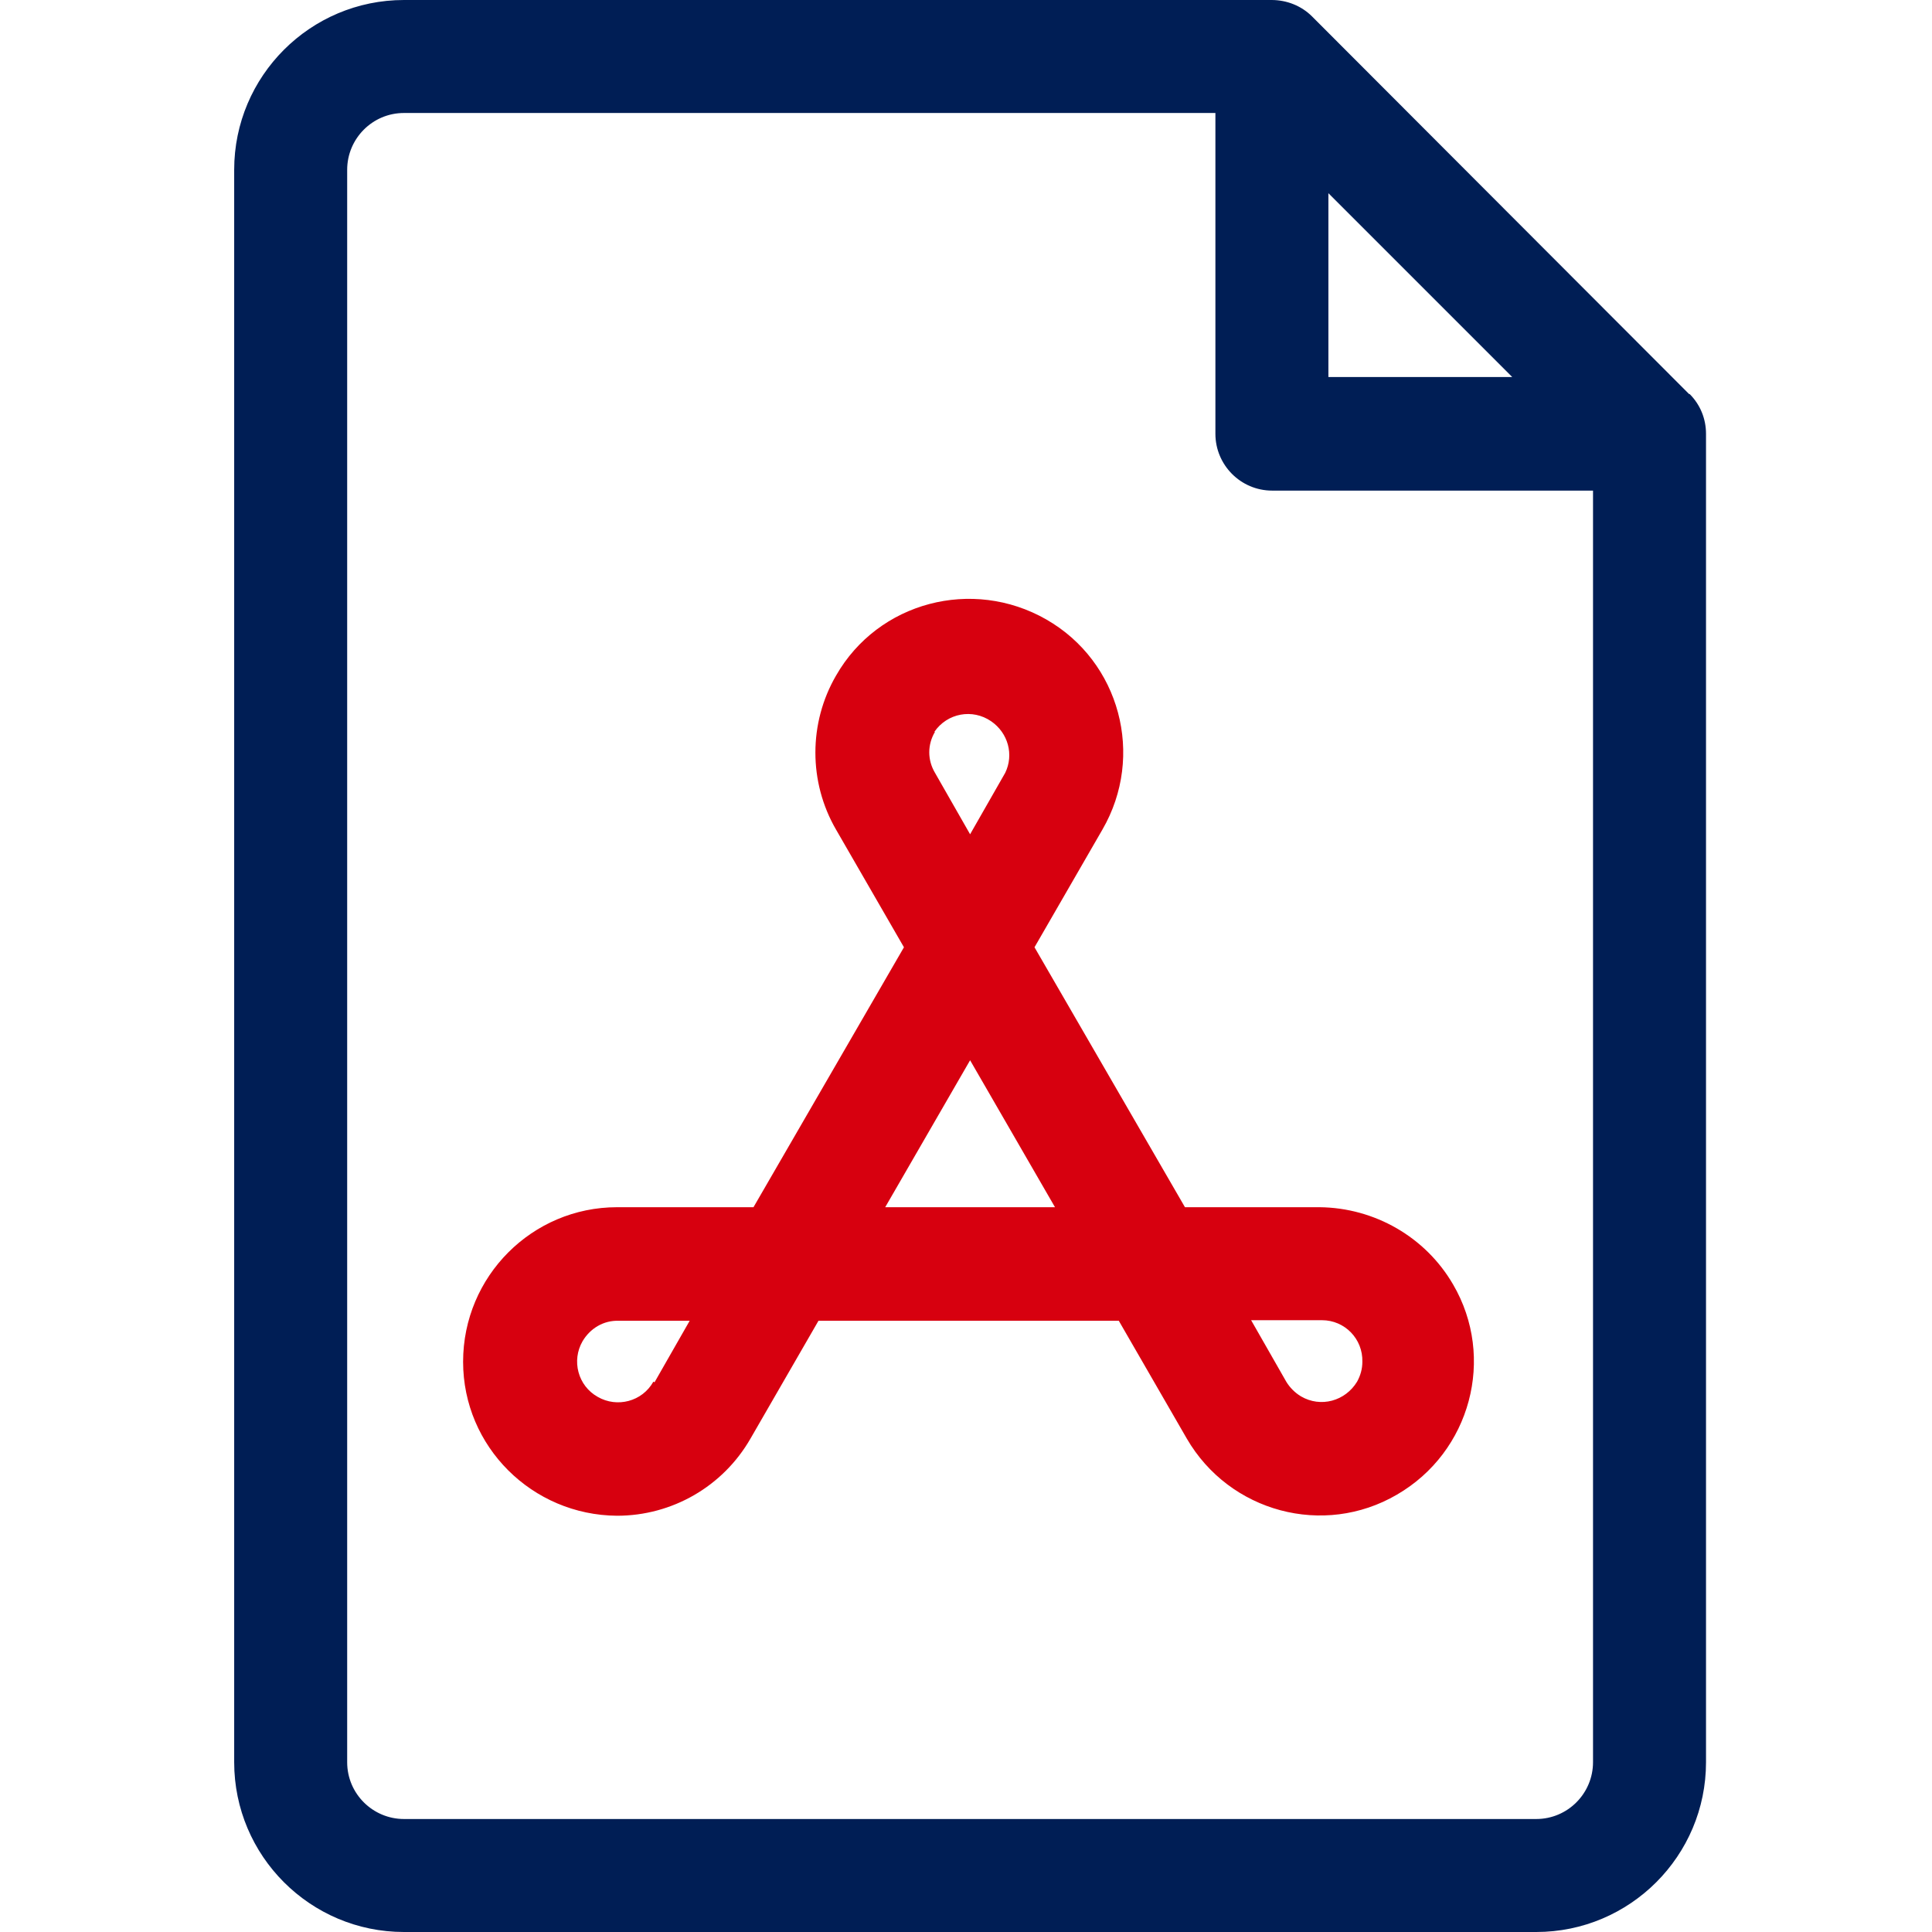
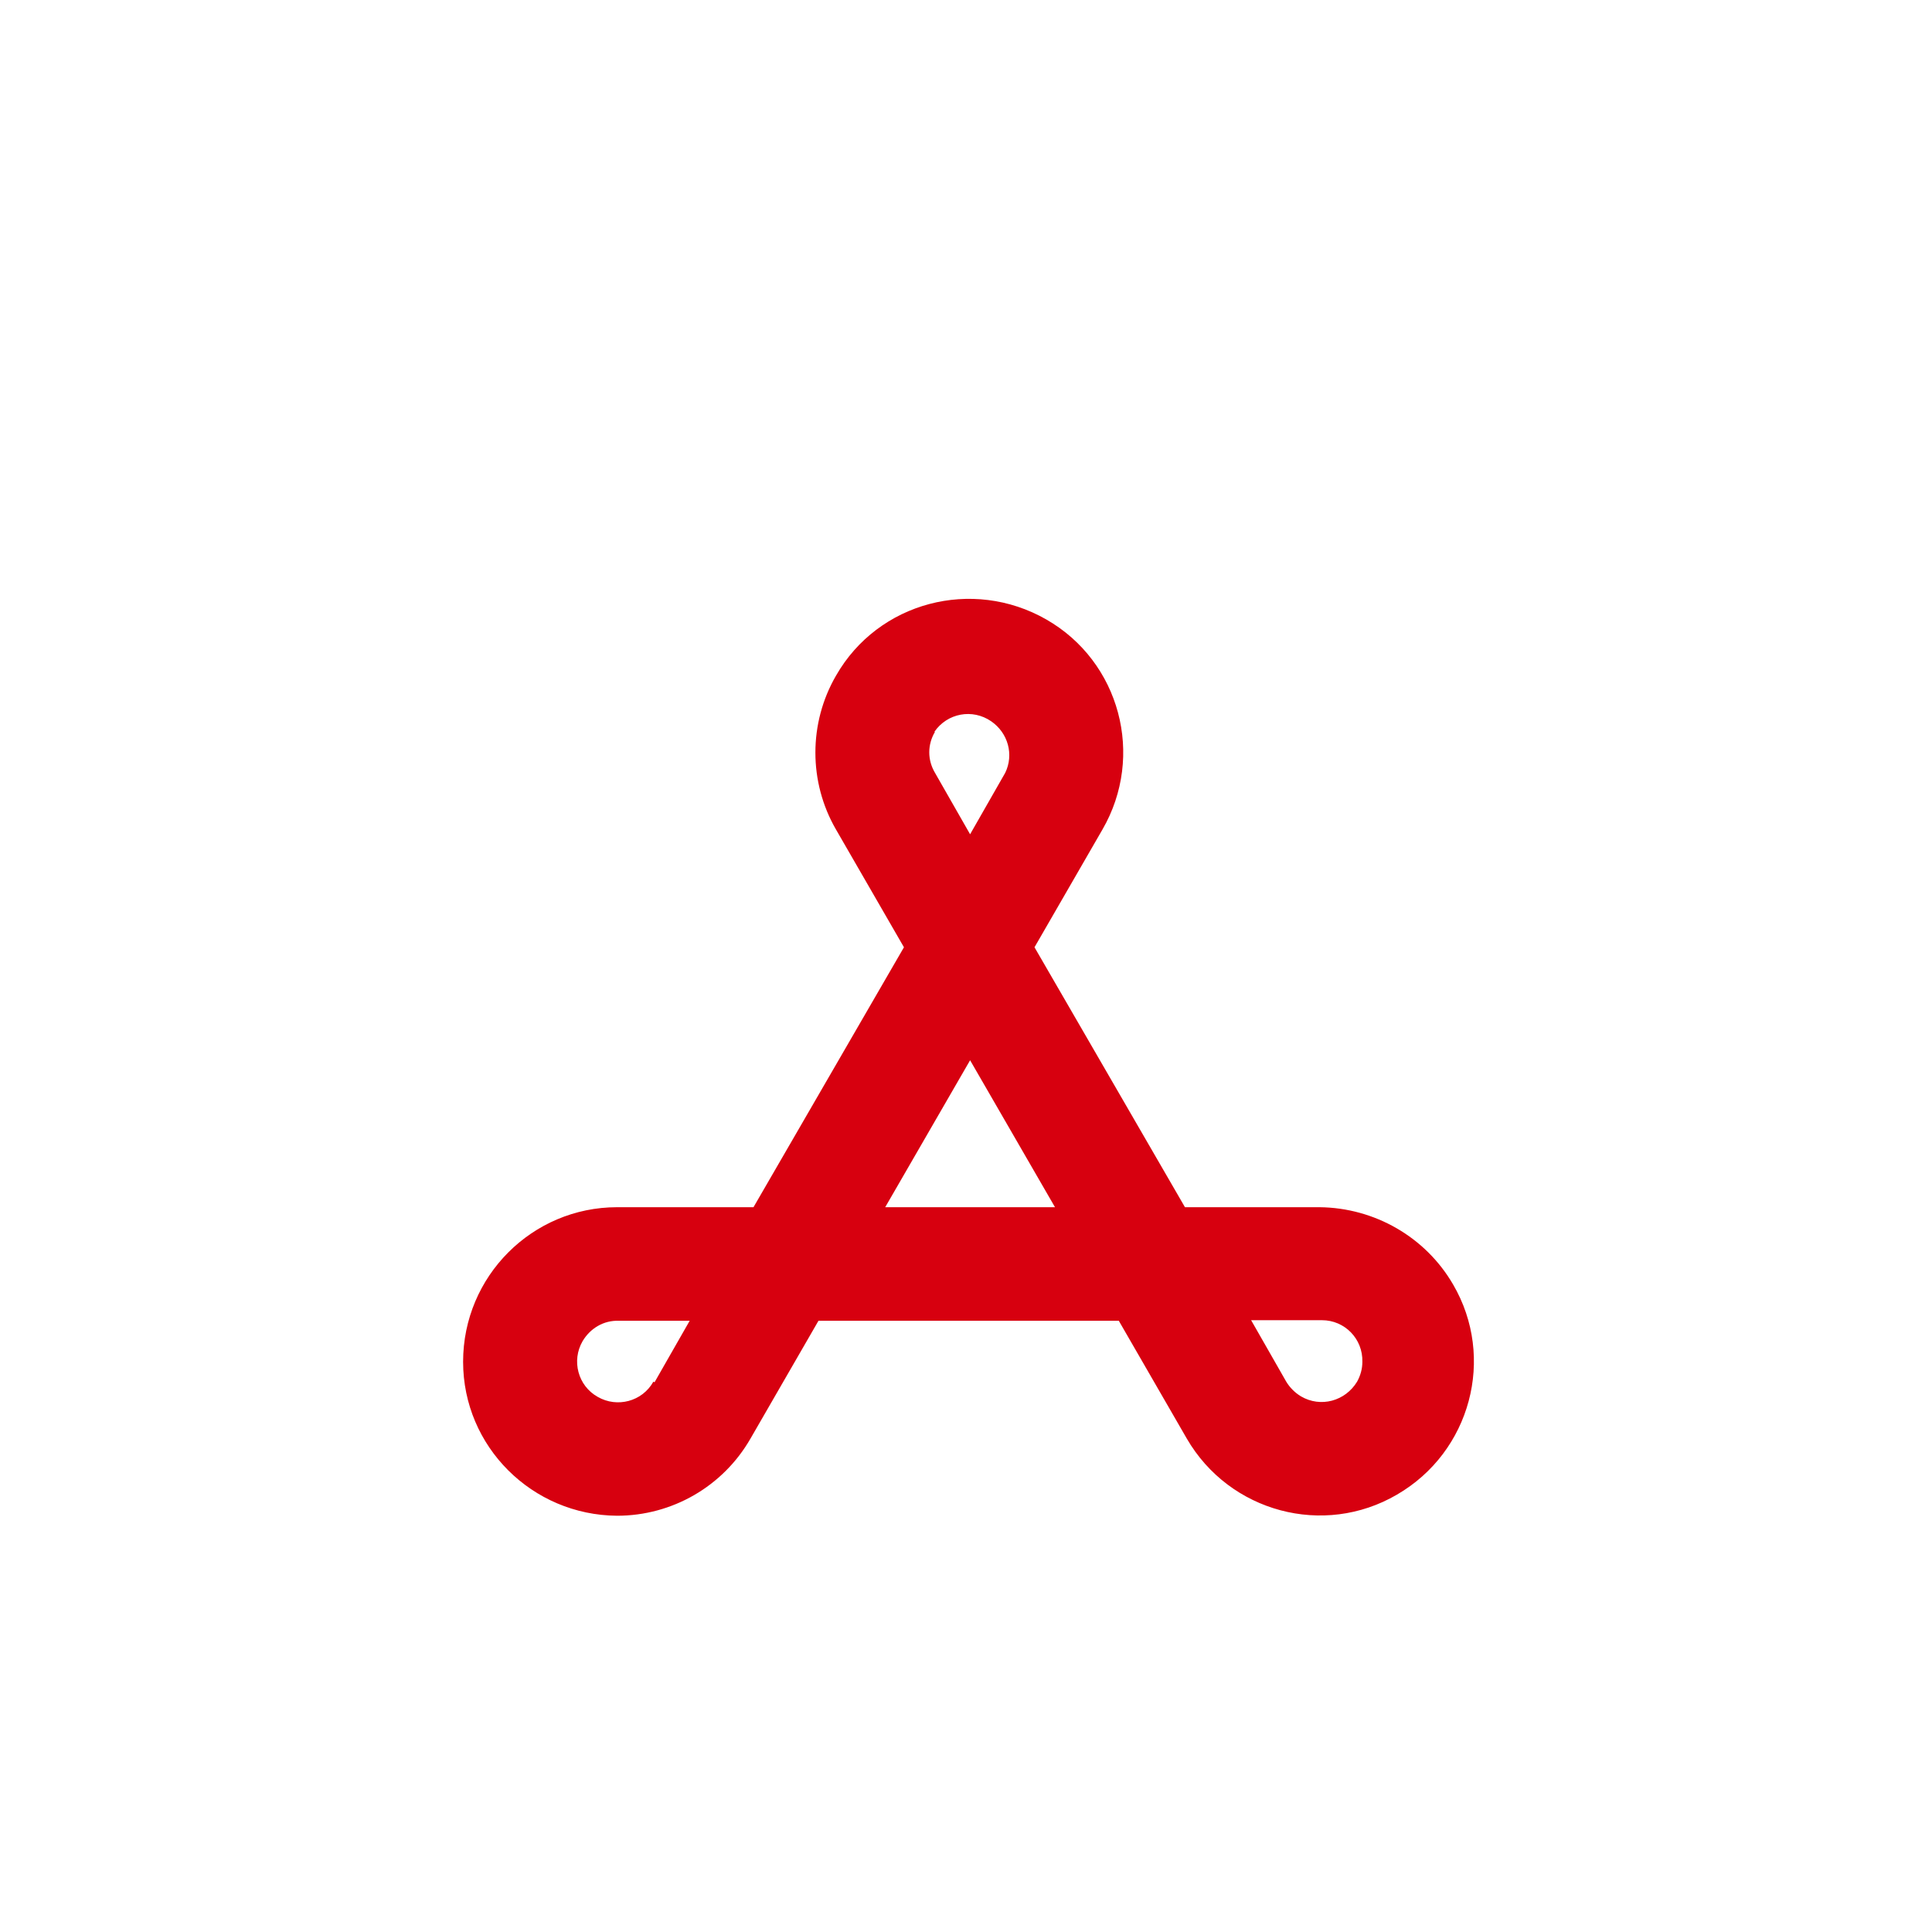
<svg xmlns="http://www.w3.org/2000/svg" id="a" width="33" height="33" viewBox="0 0 33 33">
-   <rect id="b" y="0" width="33" height="33" style="fill:none;" />
-   <path id="c" d="M26.24,31.07H6.9c-.53,0-.97-.43-.97-.97V2.9c0-.53,.43-.97,.97-.97h13.86V7.41c0,.53,.43,.97,.97,.97h5.48V30.1c0,.53-.43,.97-.97,.97h0ZM22.69,3.3l3.14,3.14h-3.14V3.3Zm6.16,3.43L22.41,.28C22.23,.1,21.98,0,21.72,0H6.9C5.3,0,4,1.3,4,2.9V30.1c0,1.6,1.3,2.9,2.9,2.9H26.24c1.6,0,2.9-1.3,2.9-2.9V7.41c0-.26-.1-.5-.28-.68Z" style="fill:#001e55;" />
  <path id="d" d="M23.18,23.6c-.2,.33-.62,.45-.96,.25-.1-.06-.19-.15-.25-.25l-.6-1.05h1.21c.39,0,.7,.32,.69,.71,0,.12-.03,.23-.09,.34Zm-8.06-2.98l1.45-2.51,1.45,2.51h-2.9Zm.84-8.12c.22-.32,.65-.4,.97-.18,.29,.2,.39,.57,.24,.88l-.6,1.05-.6-1.05c-.13-.22-.13-.48,0-.7h0Zm-4.8,11.1c-.19,.34-.62,.45-.95,.26-.34-.19-.45-.62-.26-.95,.13-.22,.36-.36,.62-.35h1.21l-.6,1.05h0Zm11.41-2.98h-2.33l-2.57-4.44,1.16-2.01c.73-1.26,.3-2.87-.96-3.59s-2.87-.3-3.59,.96c-.47,.81-.47,1.82,0,2.63l1.16,2.01-2.57,4.44h-2.33c-1.45,0-2.63,1.18-2.63,2.64,0,1.45,1.18,2.62,2.63,2.63h0c.94,0,1.81-.5,2.28-1.32l1.16-2.01h5.13l1.16,2.01c.73,1.26,2.34,1.69,3.59,.96,1.26-.73,1.69-2.34,.96-3.59-.47-.81-1.34-1.31-2.28-1.32h0Z" style="fill:#d7000f;" />
</svg>